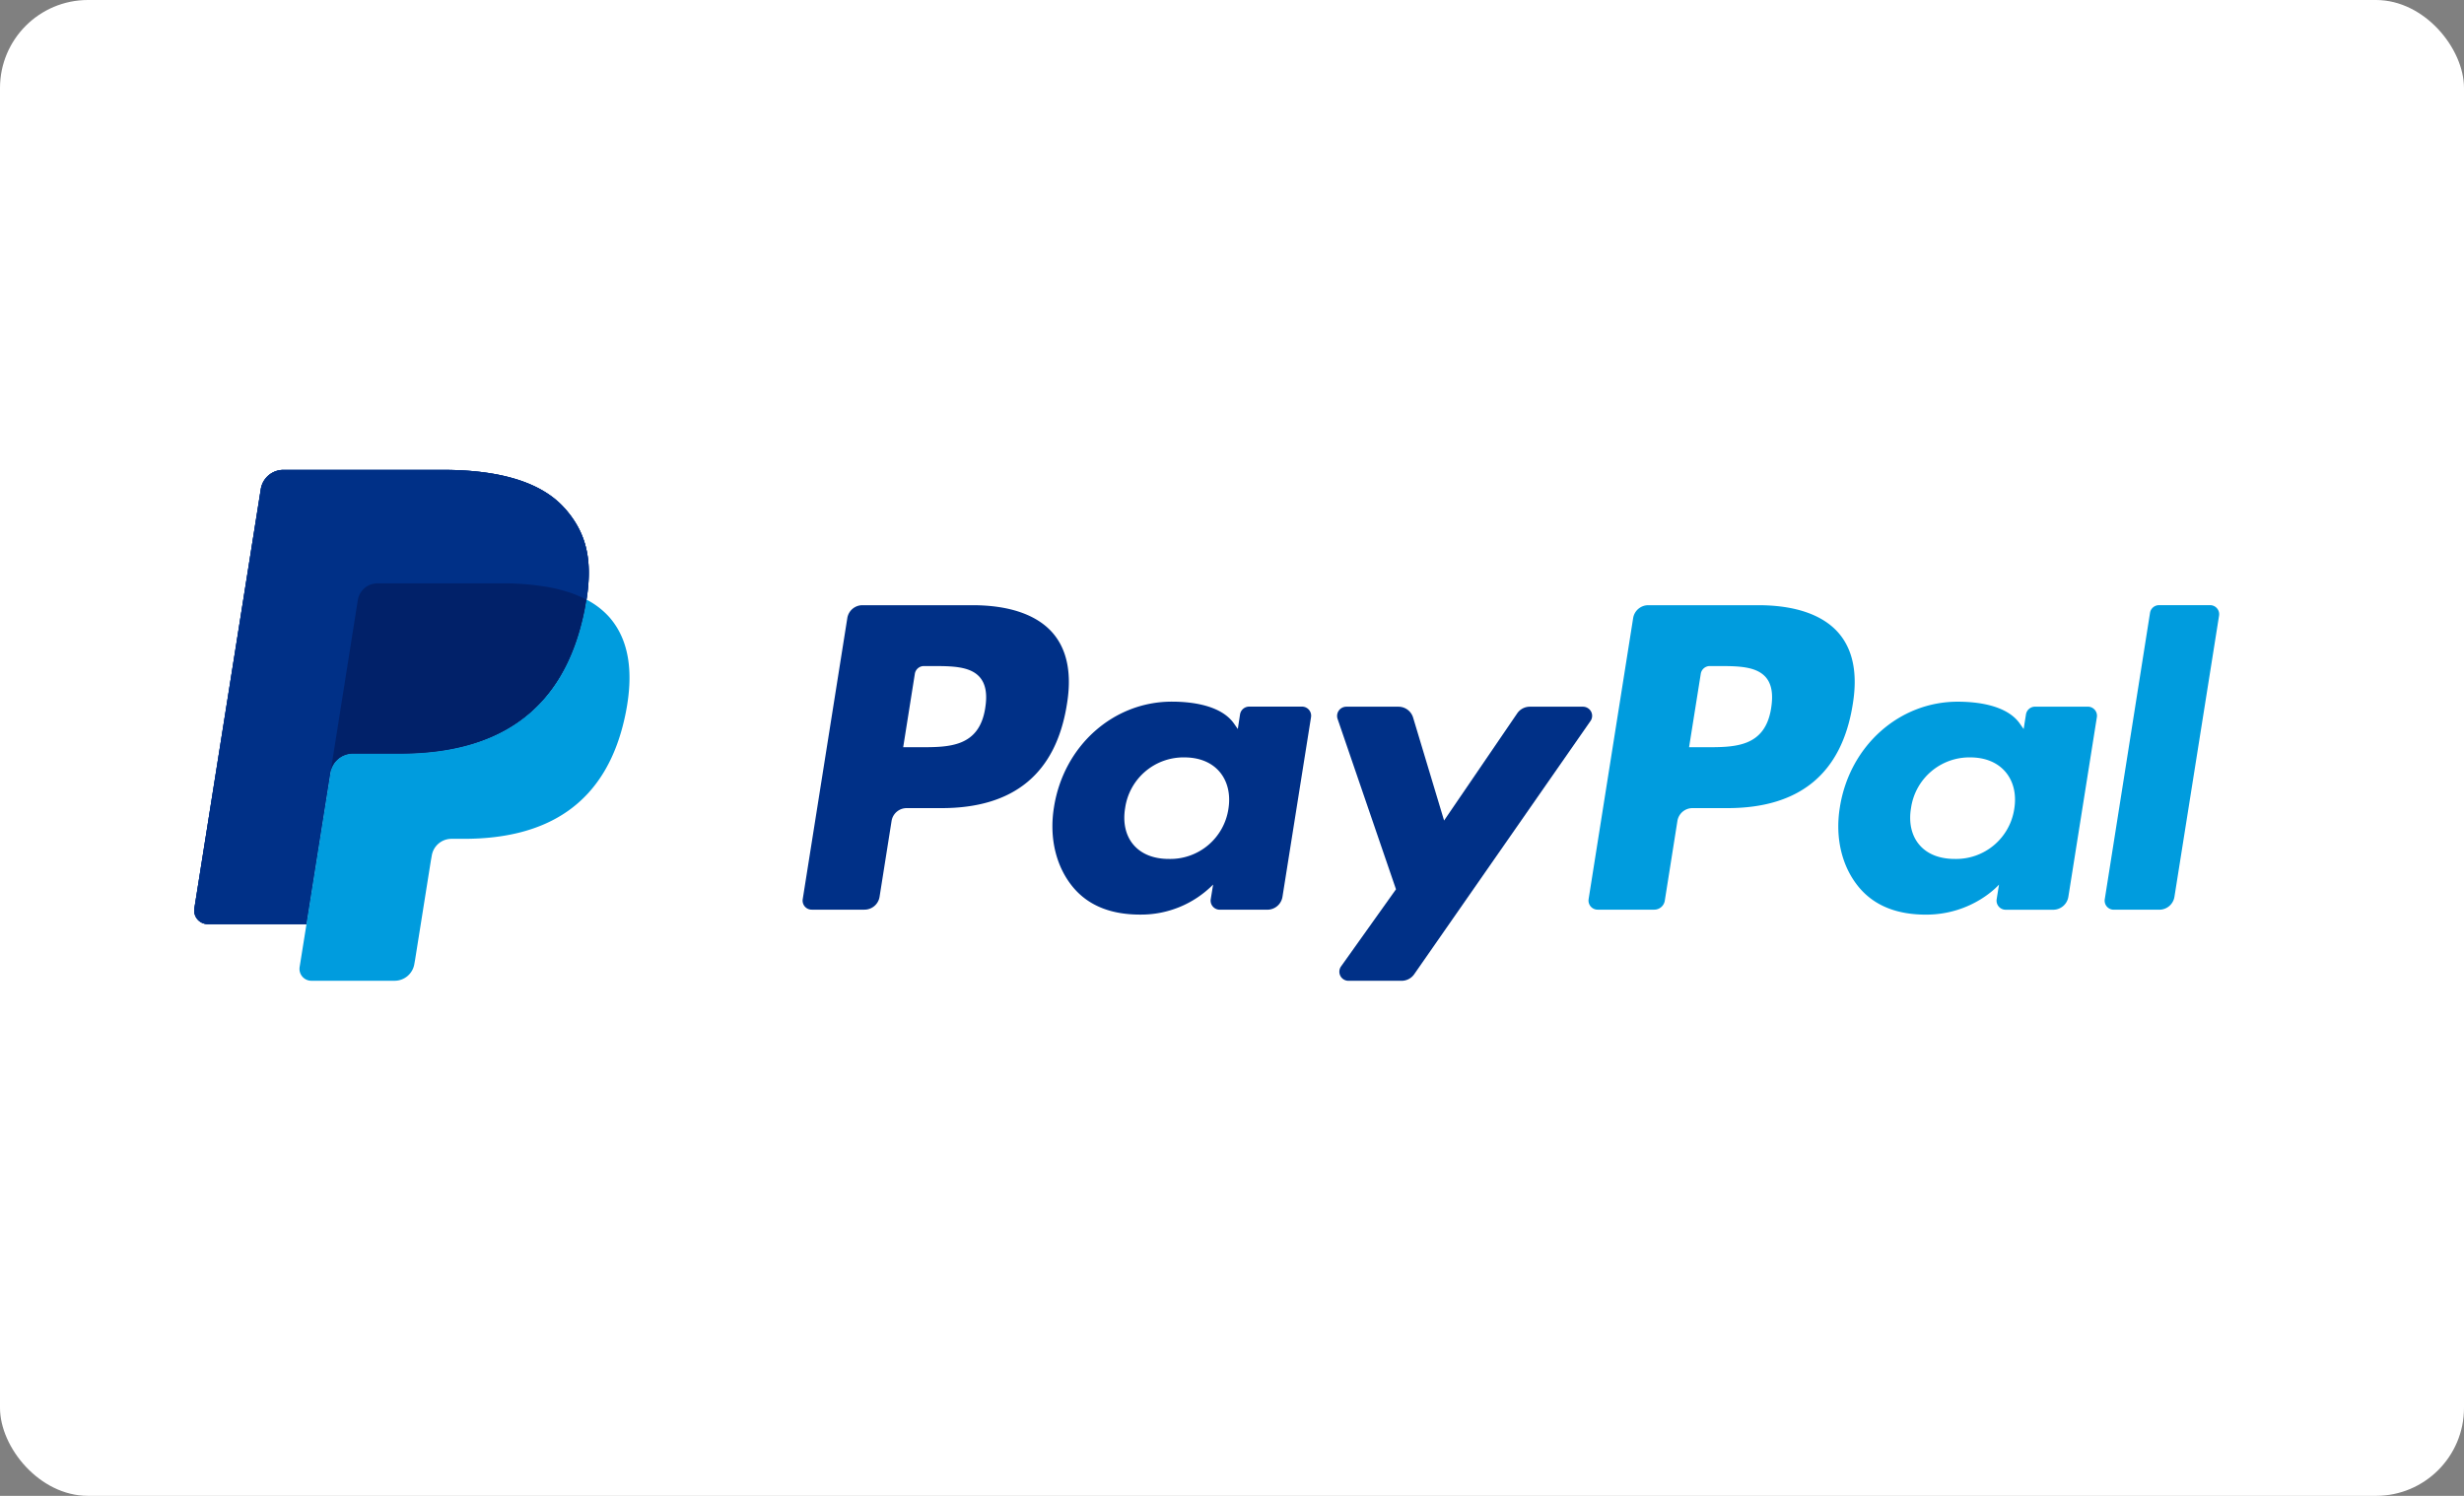
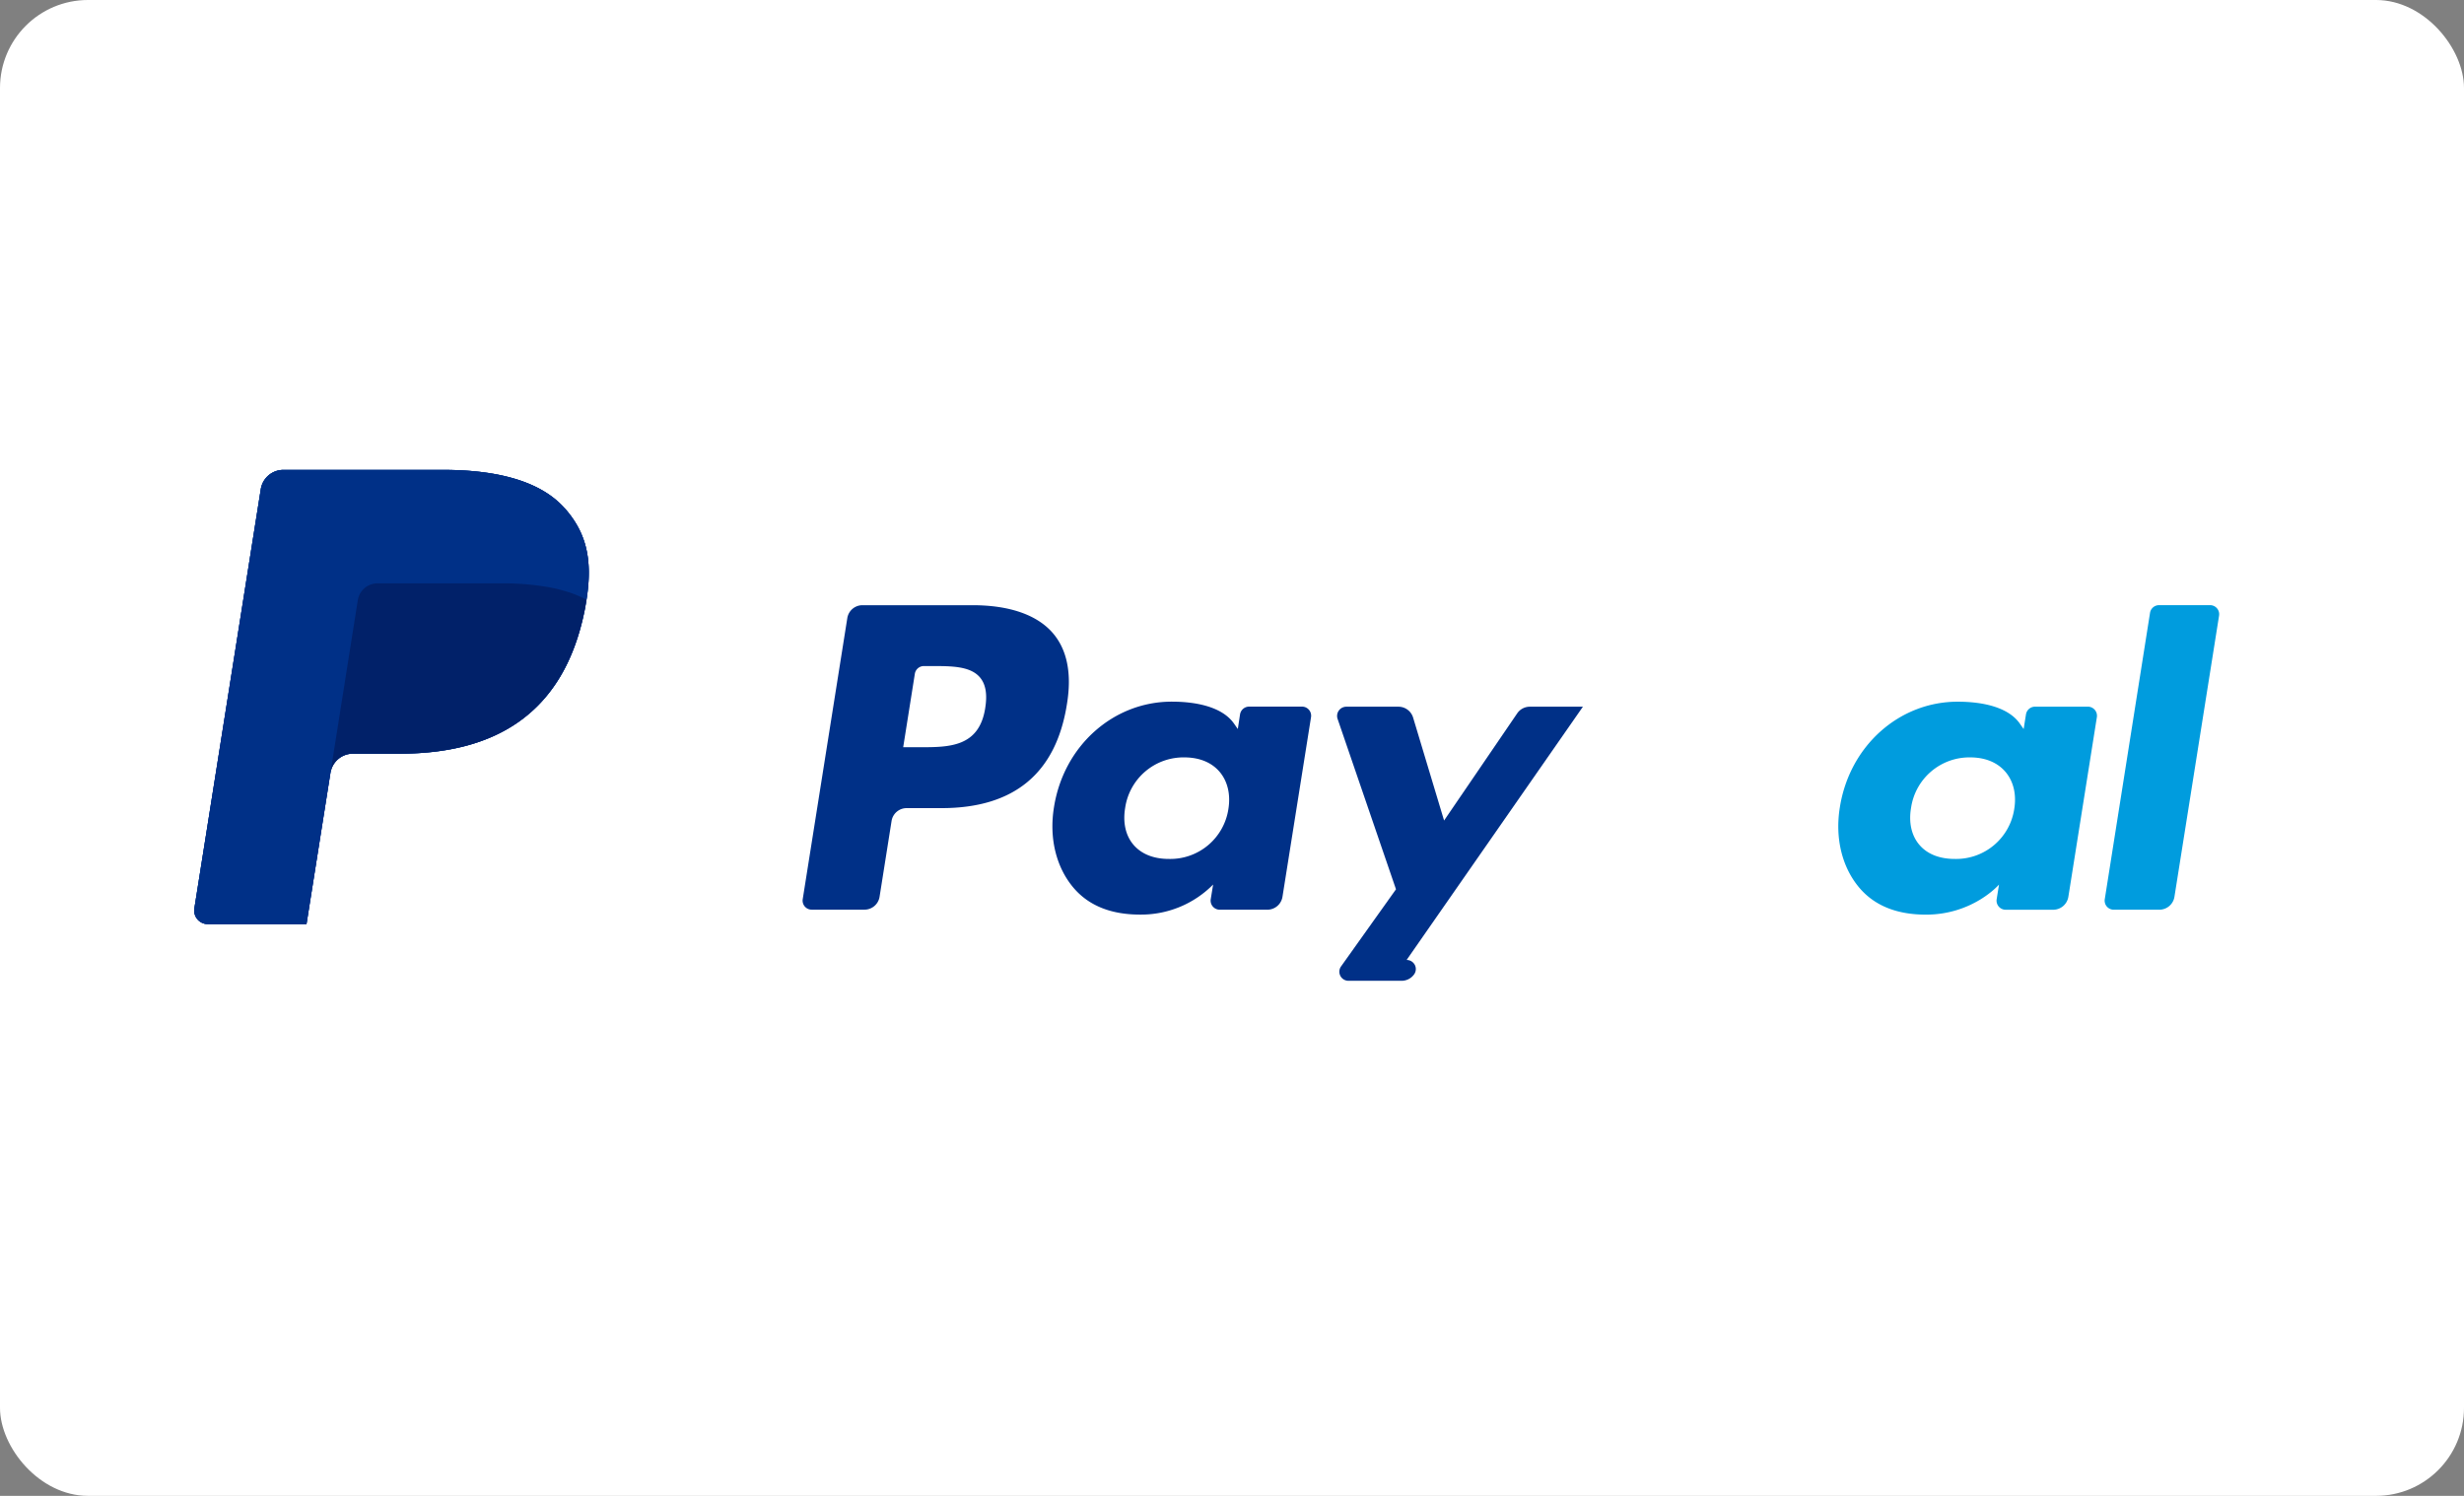
<svg xmlns="http://www.w3.org/2000/svg" width="56" height="34" fill="none" viewBox="0 0 56 34">
  <rect x="0" y="0" width="56" height="34" fill="#808080" stroke="none" />
  <rect width="56" height="34" fill="#fff" rx="2" />
  <path fill="#003087" d="M12.836 11.556c-.54-.613-1.517-.876-2.766-.876H6.442a.52.52 0 0 0-.514.436l-1.51 9.531a.309.309 0 0 0 .308.358h2.24l.562-3.55-.017.112a.517.517 0 0 1 .51-.436h1.066c2.09 0 3.728-.845 4.207-3.289.013-.07.026-.14.036-.212.142-.902 0-1.517-.492-2.074" />
-   <path fill="#009CDE" d="M40.254 16.09c-.137.894-.823.894-1.487.894h-.379l.266-1.67a.208.208 0 0 1 .206-.175h.174c.451 0 .878 0 1.099.256.131.153.17.38.121.694Zm-.289-2.334h-2.504a.348.348 0 0 0-.344.293l-1.012 6.387a.207.207 0 0 0 .206.24h1.285c.12 0 .221-.086.24-.204l.287-1.812a.347.347 0 0 1 .344-.292h.792c1.65 0 2.603-.793 2.85-2.367.113-.689.005-1.23-.318-1.608-.357-.417-.988-.637-1.826-.637Z" />
  <path fill="#003087" d="M22.392 16.09c-.137.894-.823.894-1.487.894h-.378l.265-1.67a.208.208 0 0 1 .206-.175h.173c.452 0 .879 0 1.099.256.131.153.172.38.122.694Zm-.29-2.334H19.6a.348.348 0 0 0-.343.293l-1.013 6.387a.206.206 0 0 0 .206.24h1.197a.347.347 0 0 0 .343-.292l.273-1.724a.347.347 0 0 1 .344-.292h.792c1.65 0 2.603-.793 2.85-2.367.113-.689.005-1.23-.318-1.608-.357-.417-.988-.637-1.825-.637m5.813 4.627a1.335 1.335 0 0 1-1.353 1.14c-.349 0-.627-.112-.806-.323-.178-.208-.244-.506-.188-.838a1.34 1.34 0 0 1 1.344-1.147c.34 0 .617.112.8.325.183.214.255.513.203.843Zm1.672-2.322h-1.2a.209.209 0 0 0-.208.175l-.051.334-.084-.12c-.26-.375-.839-.502-1.417-.502-1.325 0-2.457 1-2.677 2.4-.114.7.049 1.367.447 1.834.366.427.888.606 1.51.606a2.3 2.3 0 0 0 1.66-.683l-.054.331a.207.207 0 0 0 .207.241h1.079a.348.348 0 0 0 .344-.293l.649-4.083a.207.207 0 0 0-.207-.24" />
  <path fill="#009CDE" d="M45.779 18.383a1.335 1.335 0 0 1-1.353 1.14c-.348 0-.627-.111-.805-.322-.178-.208-.245-.506-.188-.838a1.34 1.34 0 0 1 1.343-1.148c.34 0 .617.113.8.326.184.214.256.512.203.842Zm1.672-2.321h-1.2a.209.209 0 0 0-.206.175l-.053.334-.084-.12c-.259-.375-.838-.502-1.416-.502-1.325 0-2.456 1-2.677 2.4-.114.7.049 1.367.447 1.834.366.427.888.606 1.51.606 1.07 0 1.66-.683 1.66-.683l-.053.331a.207.207 0 0 0 .206.241h1.079a.35.35 0 0 0 .344-.293l.648-4.083a.207.207 0 0 0-.205-.24Z" />
-   <path fill="#003087" d="M35.975 16.063H34.77a.347.347 0 0 0-.288.151L32.82 18.65l-.704-2.34a.348.348 0 0 0-.334-.247h-1.185a.21.21 0 0 0-.198.275l1.328 3.875-1.248 1.752a.207.207 0 0 0 .17.328h1.204a.35.35 0 0 0 .287-.148l4.007-5.756a.206.206 0 0 0 .014-.215.21.21 0 0 0-.185-.111Z" />
+   <path fill="#003087" d="M35.975 16.063H34.77a.347.347 0 0 0-.288.151L32.82 18.65l-.704-2.34a.348.348 0 0 0-.334-.247h-1.185a.21.21 0 0 0-.198.275l1.328 3.875-1.248 1.752a.207.207 0 0 0 .17.328h1.204a.35.35 0 0 0 .287-.148a.206.206 0 0 0 .014-.215.21.21 0 0 0-.185-.111Z" />
  <path fill="#009CDE" d="m48.864 13.931-1.028 6.505a.206.206 0 0 0 .206.241h1.034a.347.347 0 0 0 .343-.293l1.014-6.389a.206.206 0 0 0-.206-.24H49.07a.207.207 0 0 0-.206.176Z" />
  <path fill="#003087" d="M12.836 11.556c-.54-.613-1.517-.876-2.766-.876H6.442a.52.52 0 0 0-.514.436l-1.51 9.531a.309.309 0 0 0 .308.358h2.24l.562-3.55-.017.112a.517.517 0 0 1 .51-.436h1.066c2.09 0 3.728-.845 4.207-3.289.013-.07.026-.14.036-.212.142-.902 0-1.517-.492-2.074" />
  <path fill="#003087" d="M8.133 13.642a.455.455 0 0 1 .448-.381h2.844c.336 0 .651.021.938.067.157.025.312.059.466.103.173.05.34.116.5.199.142-.904 0-1.518-.493-2.075-.54-.612-1.517-.875-2.766-.875H6.44a.52.52 0 0 0-.513.436l-1.51 9.53a.309.309 0 0 0 .308.357h2.24l.562-3.549.604-3.812Z" />
-   <path fill="#009CDE" d="M13.33 13.629c-.012.07-.024.14-.038.211-.478 2.444-2.115 3.289-4.206 3.289H8.022a.516.516 0 0 0-.511.436l-.545 3.438-.156.975a.27.27 0 0 0 .27.314h1.888a.454.454 0 0 0 .449-.382l.017-.096.357-2.243.022-.124a.454.454 0 0 1 .449-.381h.282c1.83 0 3.261-.74 3.68-2.877.175-.893.083-1.639-.378-2.164a1.802 1.802 0 0 0-.517-.396Z" />
  <path fill="#012169" d="M12.829 13.432a3.305 3.305 0 0 0-.466-.103 5.894 5.894 0 0 0-.938-.07H8.58a.453.453 0 0 0-.448.383l-.604 3.813-.018.11a.516.516 0 0 1 .51-.435h1.065c2.09 0 3.728-.844 4.207-3.29l.036-.21a2.587 2.587 0 0 0-.5-.199" />
</svg>